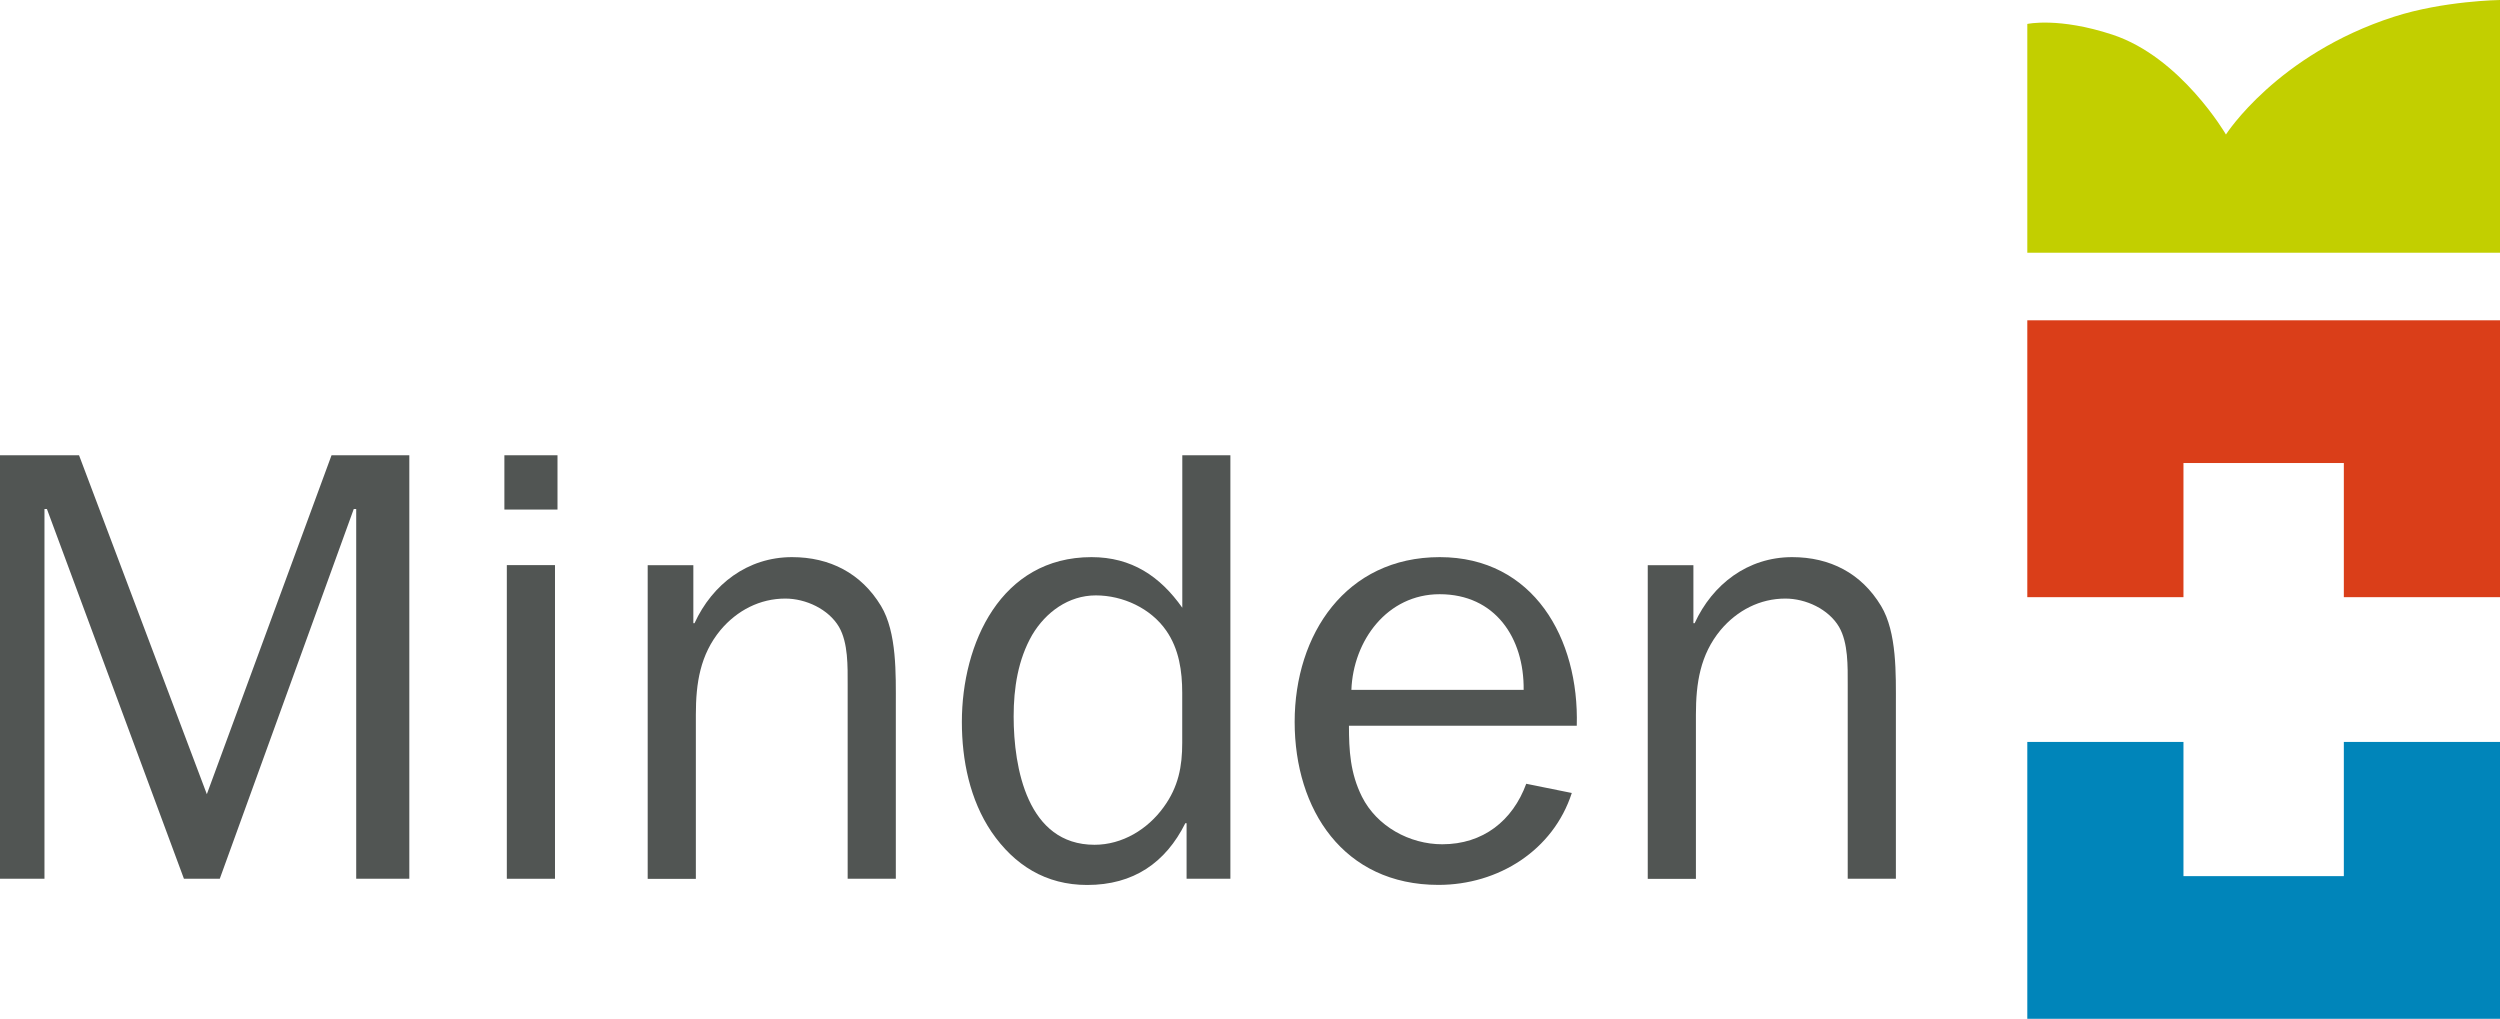
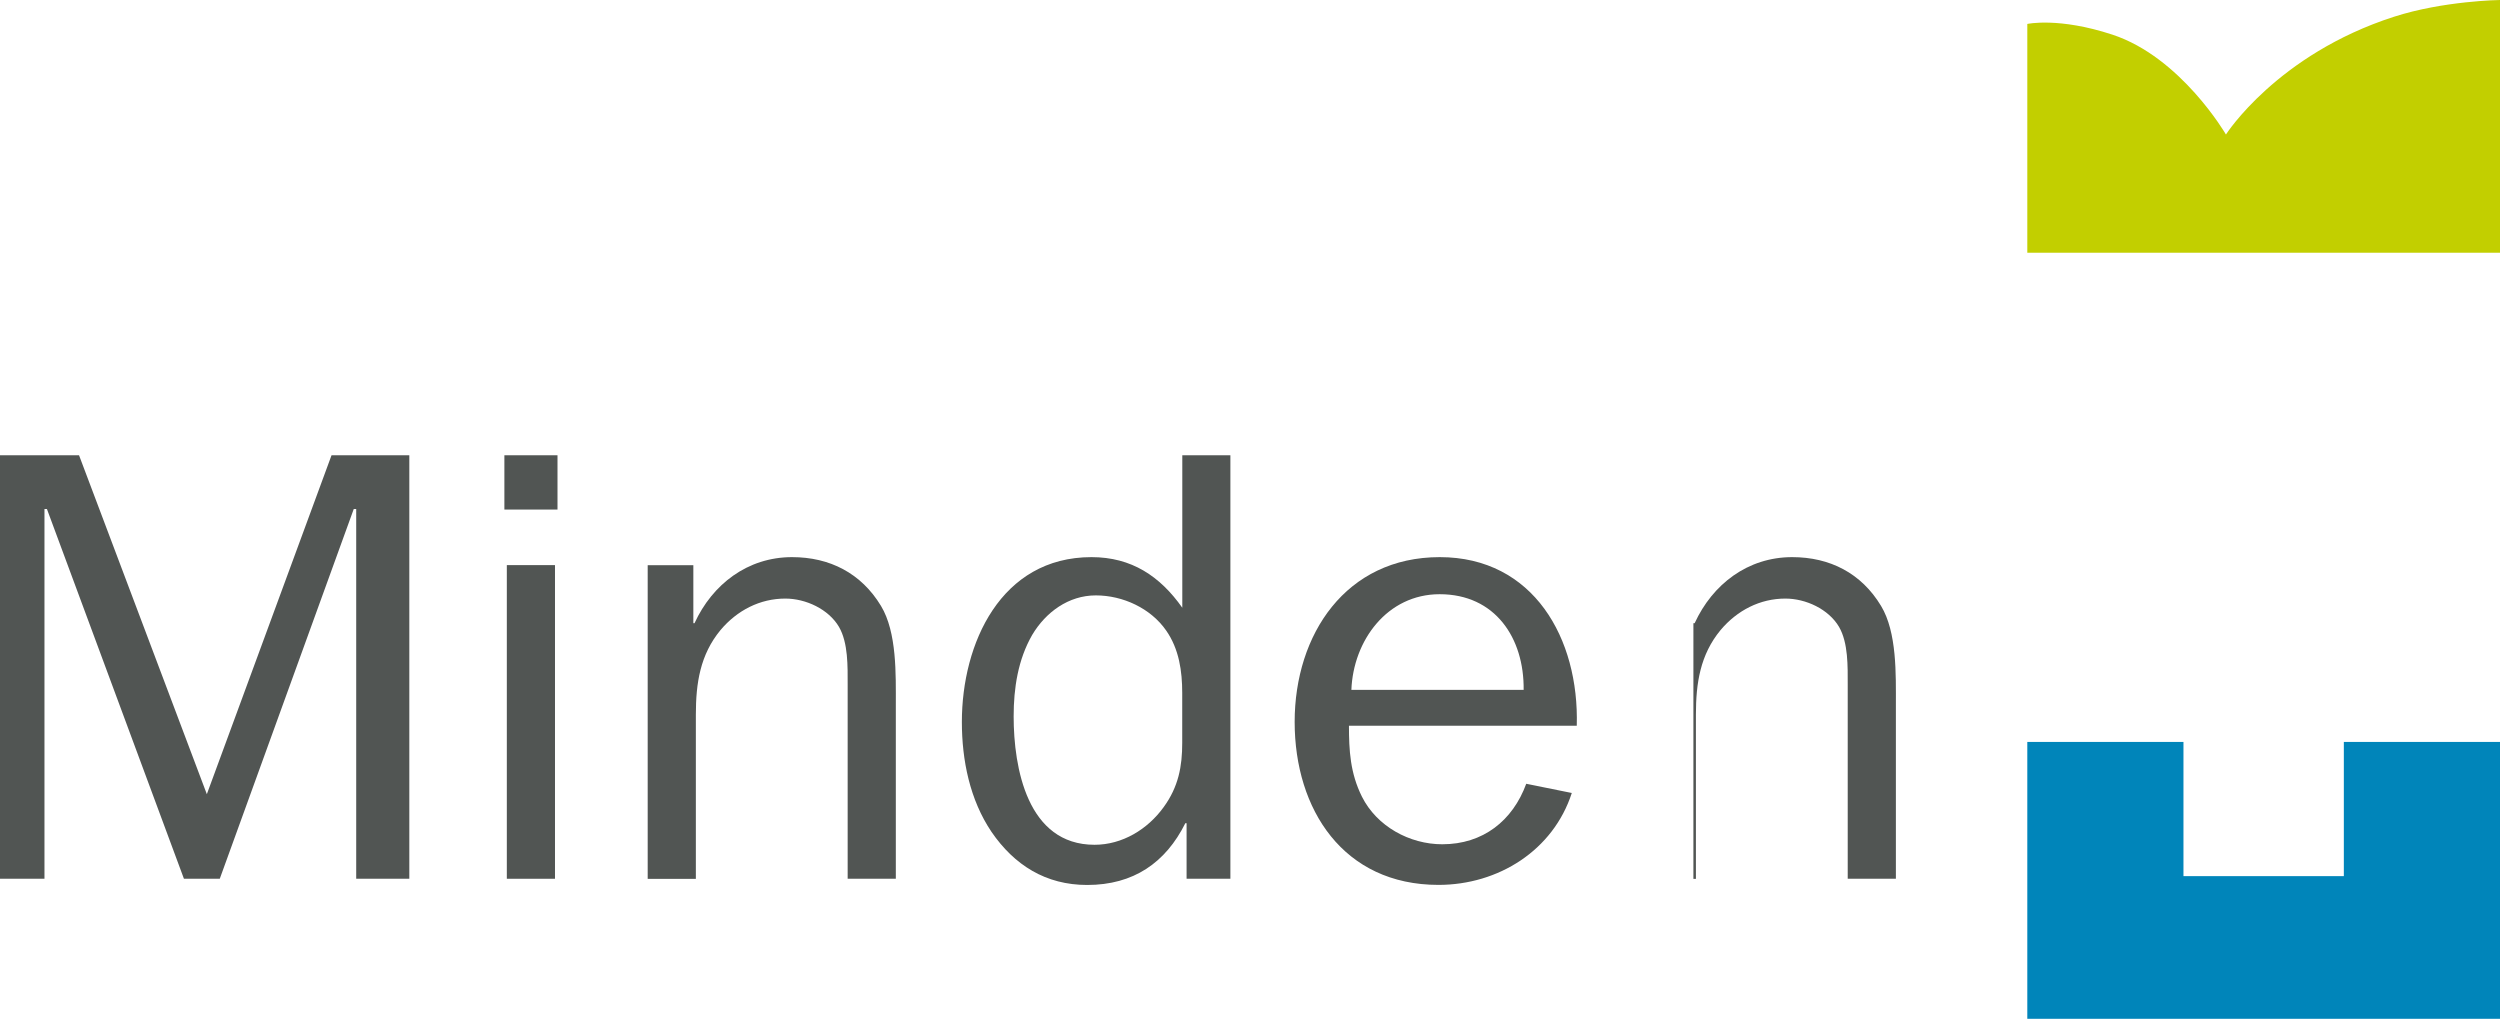
<svg xmlns="http://www.w3.org/2000/svg" id="Ebene_1" version="1.1" viewBox="0 0 338.43 137.92">
  <defs>
    <style>
      .st0 {
        fill: #da3e19;
      }

      .st1 {
        fill: #c2cf00;
      }

      .st2 {
        fill: #0085ba;
      }

      .st3 {
        fill: #515553;
      }
    </style>
  </defs>
  <path class="st1" d="M338.43,34.21V0s-7.63.1-14.36,2.27c-15.84,5.11-22.74,15.94-22.74,15.94,0,0-6.07-10.46-15.37-13.52-7.26-2.39-11.52-1.45-11.52-1.45v30.97s63.99,0,63.99,0Z" />
-   <polygon class="st0" points="274.44 43.36 274.44 80.84 295.58 80.84 295.58 62.68 317.29 62.68 317.29 80.84 338.43 80.84 338.43 43.36 274.44 43.36" />
  <polygon class="st2" points="274.44 137.92 274.44 100.44 295.58 100.44 295.58 118.6 317.29 118.6 317.29 100.44 338.43 100.44 338.43 137.92 274.44 137.92" />
  <g>
    <path class="st3" d="M6.02,118.96H0v-57.33h10.7l17.3,45.88,16.88-45.88h10.53v57.33h-7.19v-50.06h-.33l-18.14,50.06h-4.85L6.35,68.9h-.33v50.06h0Z" />
    <path class="st3" d="M75.47,68.98h-7.19v-7.35h7.19v7.35ZM75.13,118.96h-6.52v-42.46h6.52v42.46Z" />
    <path class="st3" d="M93.85,84.36h.17c2.42-5.27,7.19-8.94,13.2-8.94,5.1,0,9.36,2.17,12.04,6.6,2.17,3.59,2.01,9.28,2.01,13.46v23.48h-6.52v-26.24c0-2.51.08-5.68-1.17-7.85-1.42-2.42-4.51-3.84-7.27-3.84-3.43,0-6.52,1.59-8.77,4.26-2.76,3.34-3.34,7.19-3.34,11.45v22.23h-6.52v-42.46h6.18v7.86h0Z" />
    <path class="st3" d="M160.04,61.63h6.52v57.33h-5.93v-7.52h-.17c-2.67,5.35-7.02,8.36-13.29,8.36-5.6,0-9.86-2.68-12.95-7.19-2.93-4.35-4.01-9.69-4.01-14.88,0-10.61,5.26-22.31,17.55-22.31,5.43,0,9.28,2.59,12.29,6.85v-20.64ZM160.04,93.8c0-2.93-.42-5.93-2.17-8.44-2.09-3.01-5.85-4.76-9.53-4.76s-6.77,2.26-8.61,5.35c-1.92,3.34-2.51,7.19-2.51,11.03,0,6.94,1.84,17.38,10.95,17.38,3.76,0,7.19-2.09,9.36-5.1,2.01-2.76,2.51-5.52,2.51-8.69v-6.77h0Z" />
    <path class="st3" d="M212.78,107.34c-2.51,7.77-9.94,12.45-18.05,12.45-12.87,0-19.47-10.2-19.47-22.06s6.94-22.31,19.64-22.31,18.89,11.03,18.55,22.82h-30.84c0,3.34.17,6.43,1.76,9.61,2.01,4.01,6.44,6.44,10.87,6.44,5.52,0,9.53-3.18,11.37-8.19l6.18,1.25ZM206.26,93.39c.08-7.02-3.85-12.95-11.37-12.95-7.1,0-11.7,6.27-11.95,12.95h23.32Z" />
-     <path class="st3" d="M229.24,84.36h.17c2.42-5.27,7.19-8.94,13.2-8.94,5.1,0,9.36,2.17,12.03,6.6,2.17,3.59,2.01,9.28,2.01,13.46v23.48h-6.52v-26.24c0-2.51.08-5.68-1.17-7.85-1.42-2.42-4.51-3.84-7.27-3.84-3.43,0-6.52,1.59-8.77,4.26-2.76,3.34-3.34,7.19-3.34,11.45v22.23h-6.52v-42.46h6.18v7.86h0Z" />
+     <path class="st3" d="M229.24,84.36h.17c2.42-5.27,7.19-8.94,13.2-8.94,5.1,0,9.36,2.17,12.03,6.6,2.17,3.59,2.01,9.28,2.01,13.46v23.48h-6.52v-26.24c0-2.51.08-5.68-1.17-7.85-1.42-2.42-4.51-3.84-7.27-3.84-3.43,0-6.52,1.59-8.77,4.26-2.76,3.34-3.34,7.19-3.34,11.45v22.23h-6.52h6.18v7.86h0Z" />
  </g>
</svg>